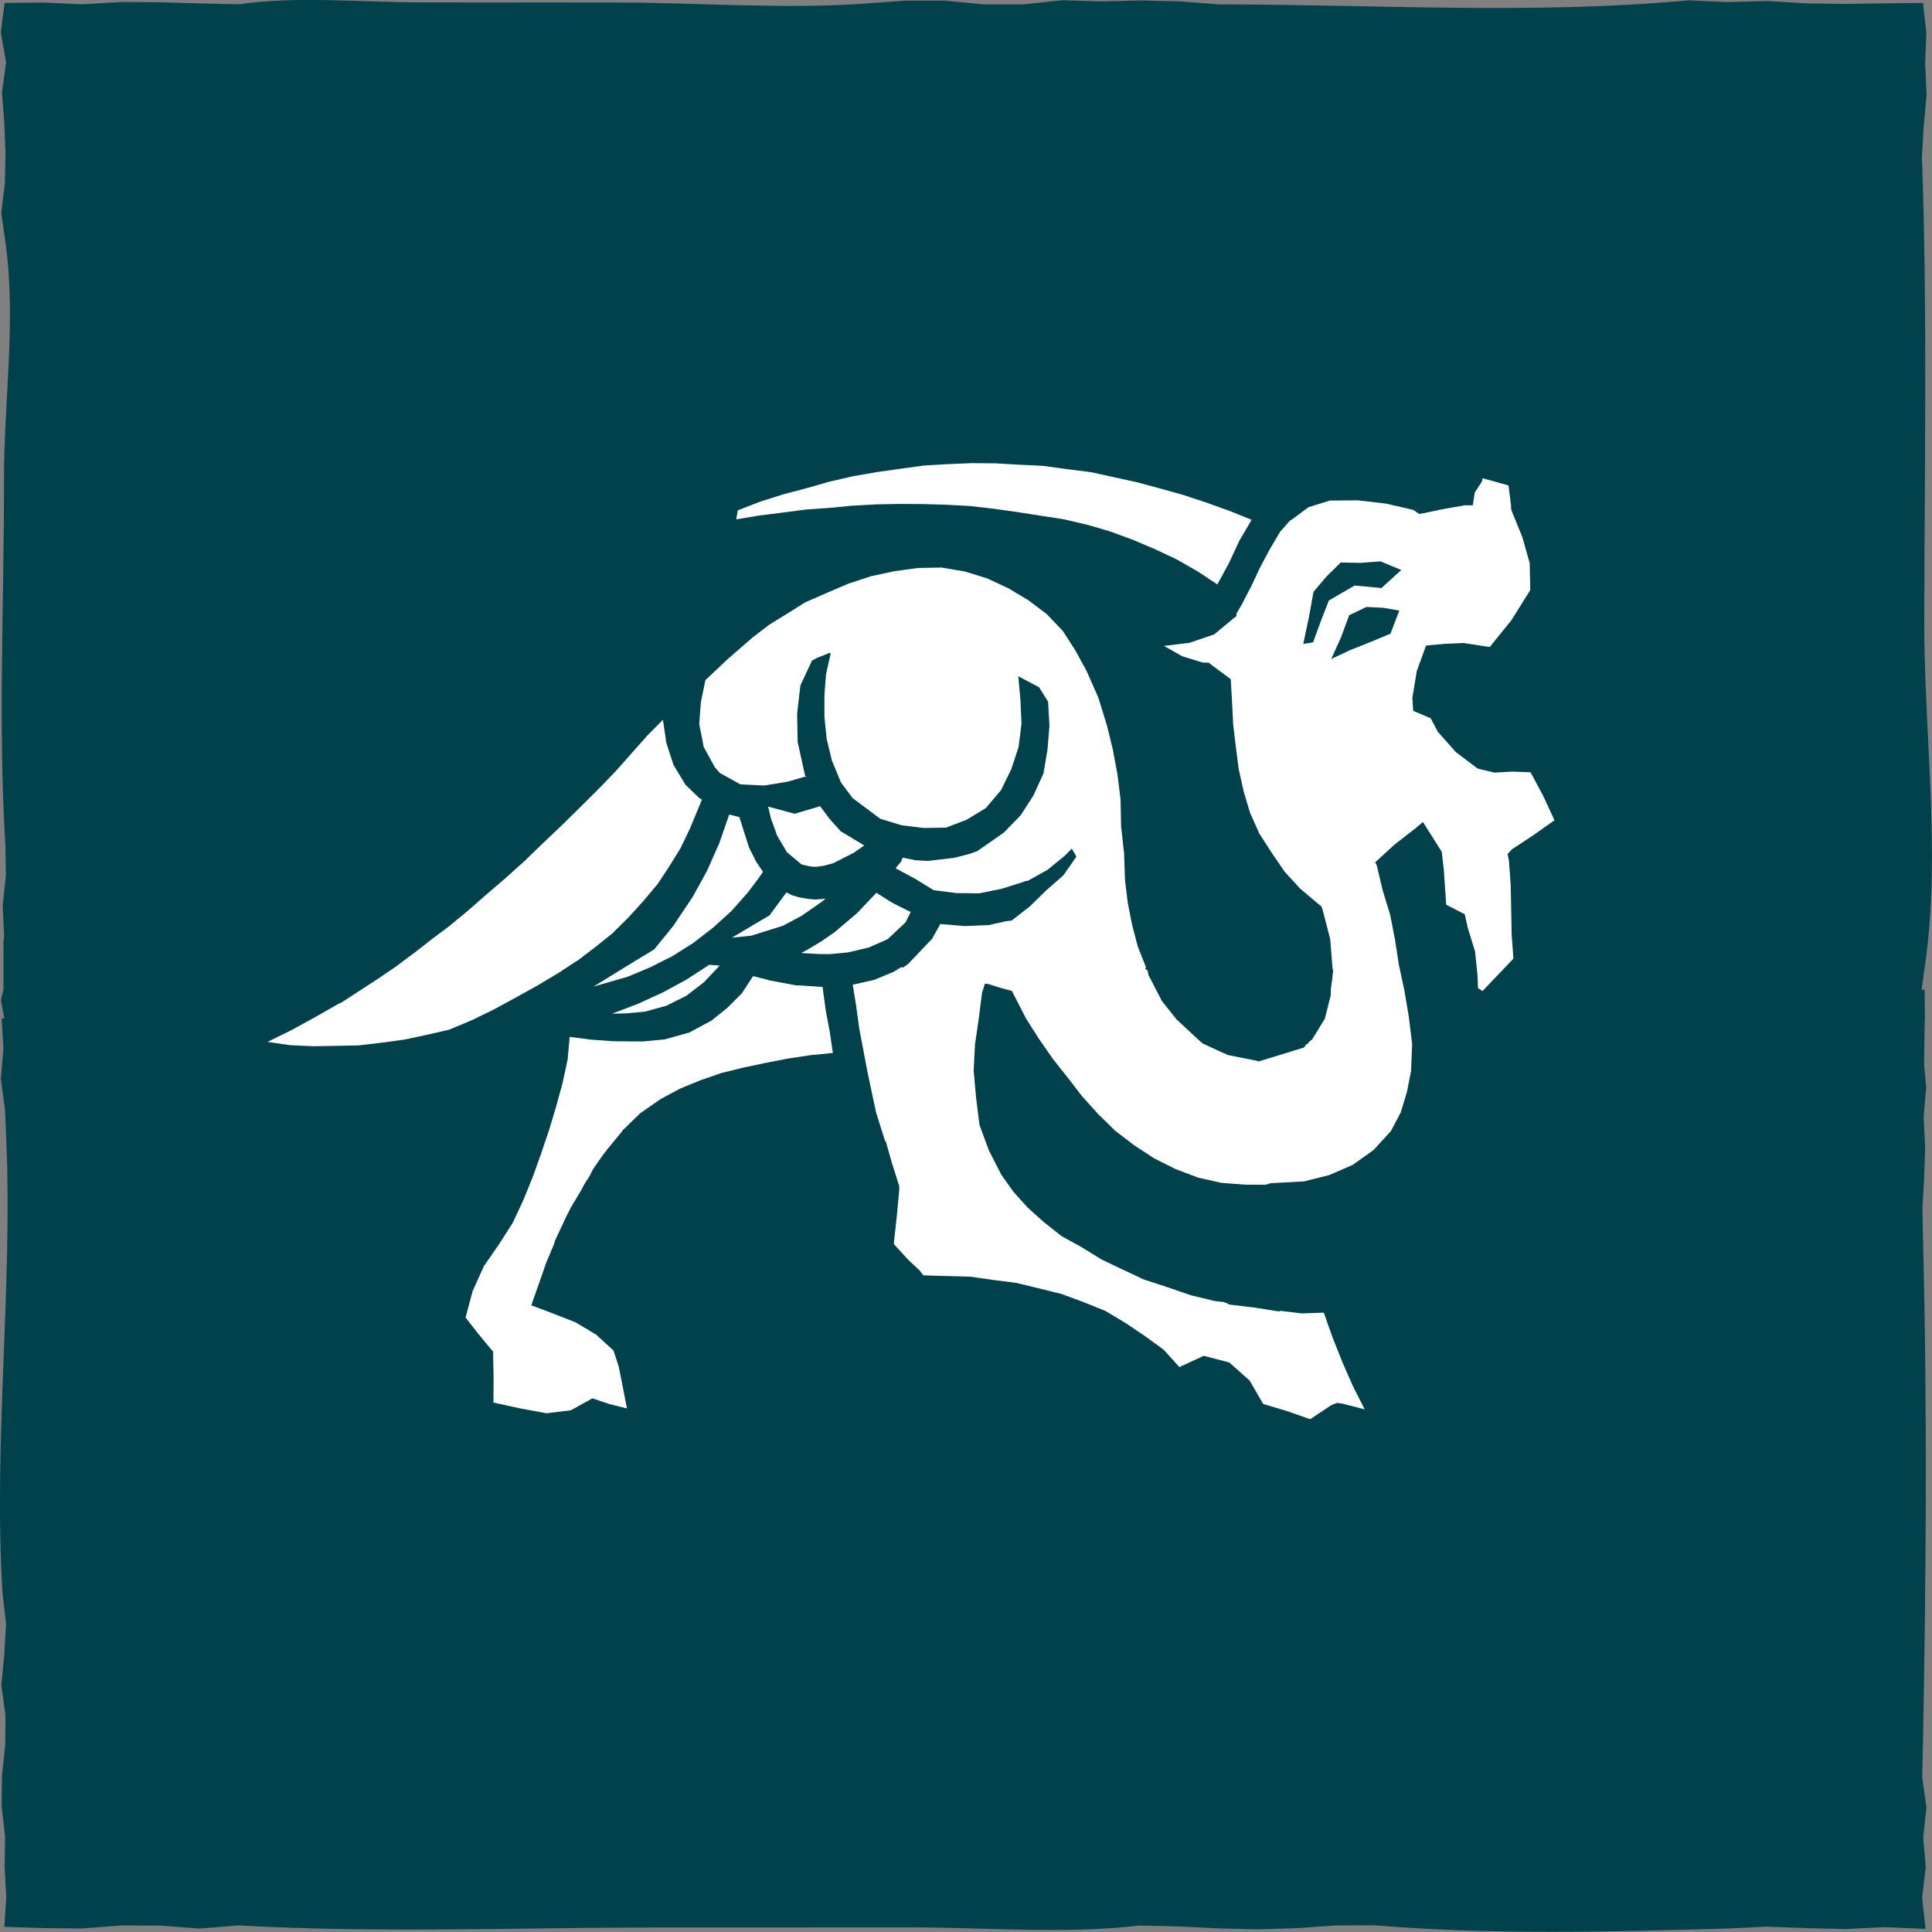
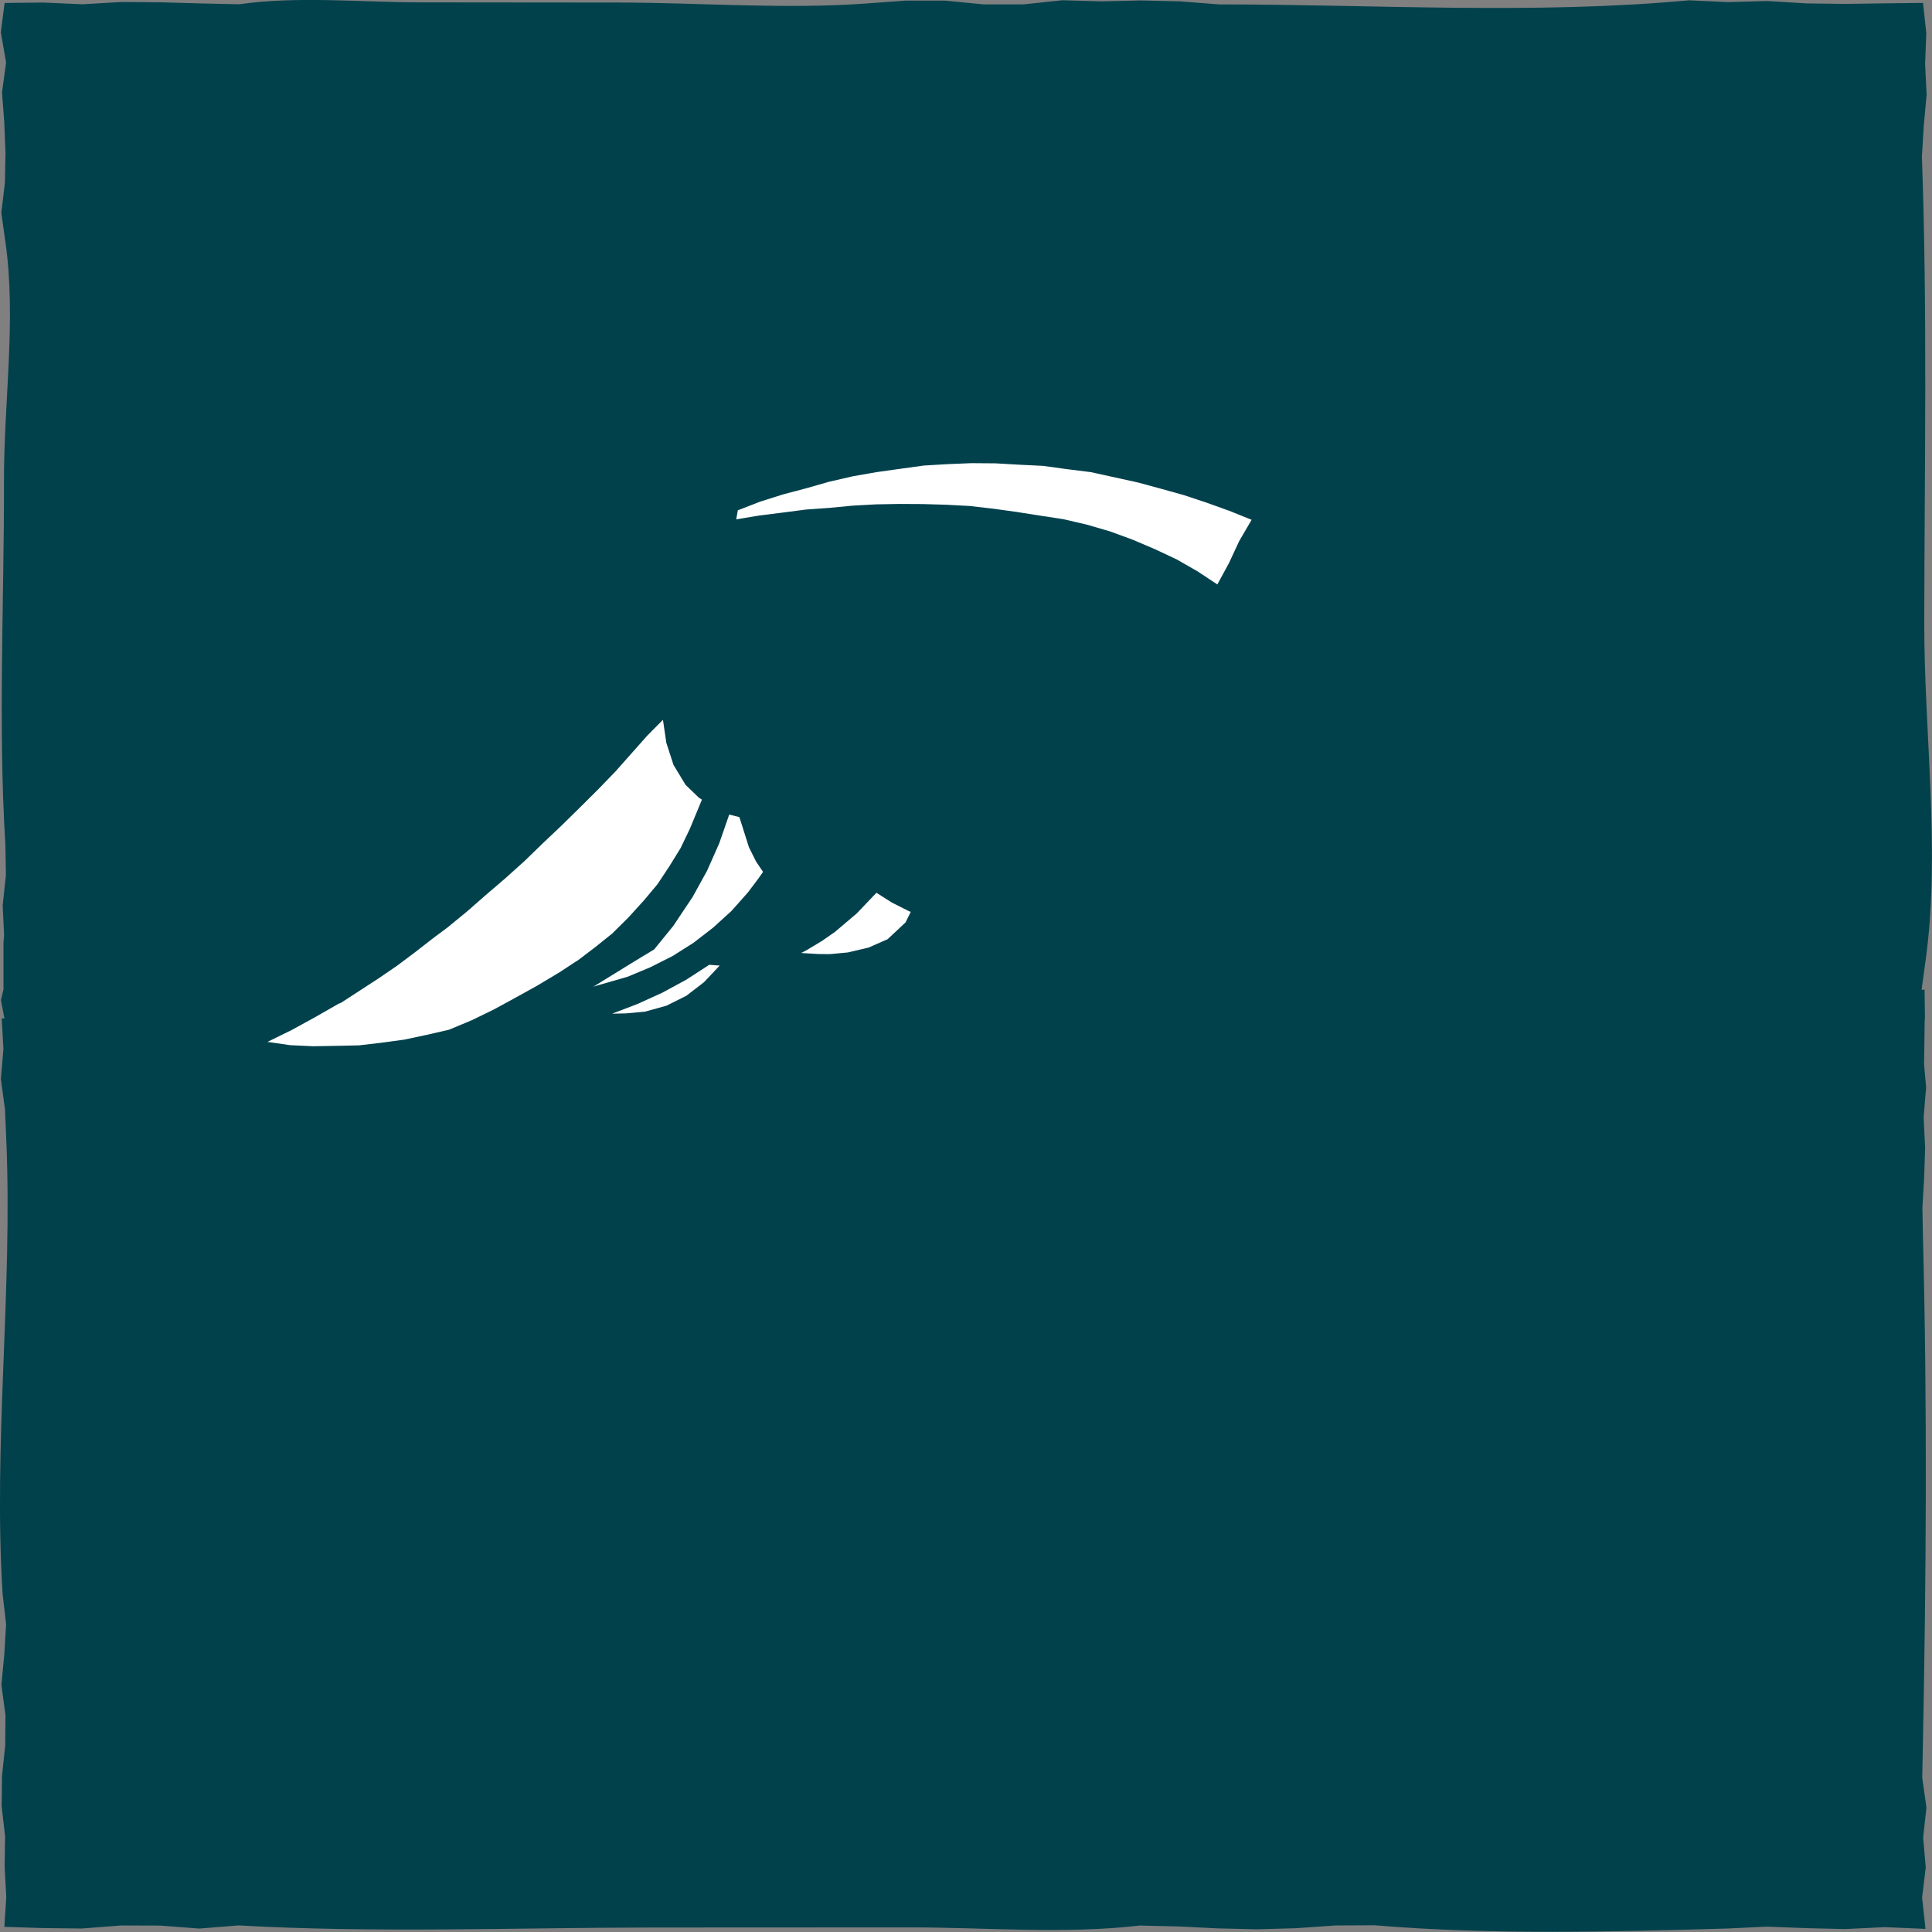
<svg xmlns="http://www.w3.org/2000/svg" viewBox="0 0 311.73 311.73">
  <rect x="0" y="0" width="311.73" height="311.73" fill="#808080" stroke="none" />
  <path d="m310.59 164.51-.06-4.82h-.48s.65-4.79.68-4.97c2.38-17.46-.28-36.63-.25-54.3.04-25.04.52-50.13-.38-75.14l.3-4.98.46-4.98-.24-4.98.19-4.99-.53-4.88-6.17.07-6.32.09-6.32-.08-6.31-.39-6.32.18-6.31-.29c-25.01 2.32-50.77.66-75.83.66l-6.32-.49-6.32-.15-6.32.15-6.32-.18-6.32.67h-6.33s-6.32-.61-6.32-.61h-6.32s-6.03.44-6.31.46c-13.07.96-26.82-.13-39.98-.15-10.72 0-21.44-.02-32.16-.03-9.39-.01-19.84-1.04-29.08.31l-6.33-.14-6.32-.18-6.33-.05-6.33.37-6.34-.28-6.21.07-.61 4.74.85 4.86-.66 4.85.37 4.85.19 4.85-.09 4.86-.58 4.85s.66 4.66.68 4.85c1.75 12.37-.28 25.8-.25 38.28.04 19.57-.98 39.36.23 58.89l.08 4.86-.52 4.87.23 4.87-.1 1.1v7.59s-.41 1.72-.41 1.72l.56 2.96h-.44l.28 4.89-.41 4.88.66 4.88s.21 4.88.21 4.89c1.04 24.41-2.12 48.96-.59 73.32l.56 4.89-.29 4.89-.47 4.89.66 4.89-.04 4.89-.52 4.89-.06 4.89.56 4.89-.08 4.89.27 4.9-.31 4.8 6.2.2 6.32.07 6.32-.49 6.32.02 6.31.48s6.31-.51 6.32-.51c22.09 1.25 44.59.36 66.74.34 13.84 0 27.68-.01 41.52-.02 12.08-.01 25.18 1.12 37.12-.3l6.32.15 6.32.31 6.33.15 6.32-.18 6.32-.44 6.33-.03c18.71 1.57 38.14 1.06 56.93.52l6.32-.3 6.33.24 6.33.15 6.34-.31 6.62.28-.55-5.06.59-4.84-.42-4.84.53-4.83-.68-4.84s.1-4.83.1-4.84c.54-27.38.73-54.86.02-82.24l-.09-4.84.28-4.84.16-4.84-.24-4.85s.37-4.85.41-4.83l-.34-3.77.1-7.29z" fill="#01414c" />
  <g fill="#fff">
    <path d="m163.95 82.59 3.83.6 3.84.59 3.78.88 3.73 1.09 3.65 1.34 3.57 1.52 3.51 1.65 3.37 1.93 3.19 2.11 1.86-3.42 1.67-3.59 2-3.42-3.6-1.45-3.65-1.31-3.67-1.22-3.73-1.04-3.73-1.01-3.78-.83-3.78-.83-3.84-.48-3.84-.53-3.86-.19-3.86-.22-3.87-.03-3.86.16-3.86.23-3.83.53-3.83.54-3.81.67-3.77.87-3.72 1.06-3.74.99-3.69 1.17-3.58 1.39-.26 1.46 3.71-.62 3.75-.47 3.75-.49 3.77-.27 3.77-.36 3.78-.21 3.78-.07 3.78.02 3.78.11 3.78.2 3.76.43z" />
-     <path d="m132.72 159.25-3.66-.25h-.58l-4.43-.83-.1-.06-2.44-.61-1.82 2.78-2.33 2.33-2.56 2.06-3.62 1.94-3.95 1.1-3.52.33-.98-.01-.36.01-3.48-.04-3.5-.25-3.47-.45-.33 3.64-.84 3.89-1.05 3.83-1.15 3.81-1.28 3.78-1.35 3.76-1.51 3.7-1.69 3.61-2.13 3.33-2.51 3.64-1.82 4.03-1.14 4.26 1.87 2.4 1.94 2.36.63.73.08 4.1-.02 4.13 4.27.94 4.3.79 3.92-.48 3.48-1.93 2.76.93 2.81.7-.65-3.37-.68-3.39-.84-2.59-2.82-2.57-3.3-1.97-3.57-1.4-3.58-1.35 1.13-3.19 1.12-3.21v-.07l1.21-2.89.31-.78.02-.21 1.89-4.03.75-1.47 1.7-2.83.34-.7.93-1.45.58-1.15 1.62-2.32.41-.52.19-.26 2.06-2.51.42-.49-.02-.07 2.9-2.82 3.31-2.3 3.15-1.7 3.3-1.35 3.38-1.17 3.46-.85 3.49-.74 3.65-.71 3.68-.56 3.69-.37-.51-3.43-.64-3.41z" />
    <path d="m102.07 121.36-2.74 3.09-2.87 2.97-2.93 2.91-2.94 2.89-3 2.84-2.97 2.88-3.07 2.76-3.14 2.69-3.07 2.69-3.16 2.59-1.94 1.44-.6.46-2.78 2.16-2.82 2.11-2.91 1.99-2.95 1.92-3.17 2.06-.35.13-3.78 2.16-3.81 2.09-3.91 1.92 3.66.53 3.7.17 3.69-.06 3.7-.08 3.68-.43 3.66-.5 3.62-.77 3.6-.83 3.66-1.53 3.57-1.74 3.49-1.9 3.48-1.93 3.41-2.04.17-.1 2.63-1.73.34-.2 2.81-2.14 2.76-2.21 2.62-2.6 2.48-2.73 2.21-2.64 1.9-2.87 1.81-2.93 1.49-3.1 1.96-4.73-.48-.3-2.16-2.08-1.95-3.22-1.16-3.58-.54-3.7-2.52 2.54z" />
    <path d="m98.76 163.56 2.25-.05 3.06-.28 3.46-.96 3.21-1.6 2.86-2.2 2.47-2.62.05-.02.03-.03h-.02l-1.69-.13-3.7 2.4-3.87 2.1-4 1.82z" />
    <path d="m146.11 148.83.84-1.69-.39-.17-2.64-1.33-2.51-1.59-3.18 3.34-3.53 2.99-2.06 1.43-2.36 1.42-.51.28-.34.18-.13.03-.03.03.66.07.04-.02.13.02 1.98.11 1.57.02.47-.02 2.75-.26v-.01l3.28-.77 3.07-1.35z" />
    <path d="m119.3 131.84-1.64-.41-1.6 4.61-1.97 4.45-2.33 4.23-3.12 4.67-3.09 3.8-3.14 1.9-3.13 1.93-3.13 1.93-.44.26.41-.13 5.15-1.48 3.68-1.54 3.57-1.8 3.38-2.14 3.17-2.45 2.96-2.69 2.66-3 1.62-2.15.81-1.15-1.11-1.64-1.17-2.34z" />
-     <path d="m121.23 150.97 5.1-1.6 3.02-1.61 3.23-2.25.63-.52-.5.07-1.25.08-1.29-.14-1.17-.2-1.22-.36-.08-.04-.81-.41-2.73 3.71-3.04 1.79-3.03 1.81z" />
-     <path d="m125.4 134.86 1.57 2.64 2.3 1.93.19.09 1.46.31.77.03 1.13-.15 1.61-.42 3.32-1.69 1.7-1.19-3.8-2.28-1.73-1.93-1.61-2.13-.3.1-3.77 1.13-4.3-1.15.43 1.83z" />
-     <path d="m222.88 94.88-4.3-.41-4.17 2.42-1.32 3.4-1.23 3.36-1.58.25.9-4.23.76-4.19 2.09-2.46 2.31-2.26 3.18.06 3.23-.24 3.35 1.39-3.22 2.92zm1.46 7.37-3.26 1.36-3.25 1.29-3.04 1.43 1.55-3.4 1.35-3.66 2.79-1.34 2.73.14 2.57.45-1.43 3.74zm18.89 35.58.7-.78 3.45-2.27 3.44-2.43-1.84-3.97-2.02-3.77-2.88-.11-2.96.16-2.69-.65-3.53-2.66-2.9-3.27-1.16-2.19-2.82-1.2-.13-2.09.71-4.33 1.5-4.11 3.03-.28 3.01-.13 4.23.65 3.49-4.32 3.05-4.86-.09-4.34-1.18-4.2-1.64-4.03-.19-.54v-.53s-.41-3.25-.41-3.25l-4.19-1.17-.1.54-.95 1.44-.21.36-.31 2.03h-1.27s-3.4.59-3.4.59l-3.39.71-.59.09-.96-.65-4.43-1.02-4.51-.52-4.54.04-3.41 1.06-2.89 2.14h-.09s-1.62 1.84-1.62 1.84l-1.7 2.88-1.54 2.9-1.4 2.97-1.51 2.92-.88 1.52v.42s-.36.25-.36.25l-3.24 2.69-3.99 1.36-4.11.5 2.95 1.67 3.29 1.01 1.07.03.02.1 3.44 2.55.21 3.65.18 3.63.43 3.61.46 3.61.79 3.55 1.04 3.51 1.5 3.35 1.99 3.09 2.08 3.05 2.49 2.72 2.81 2.38.65.51.24.73 1.18 4.57.37 4.7.1.37-.16 1.45-.07.52-.15 1.09v.9s-.96 3.8-.96 3.8l-2.05 3.34-.44.33-.29.38-.22.08-.35.51-3.69 1.14-3.69 1.13-.21-.12-4.85-.96-.15-.16-.32-.08-3.47-1.61-1.47-1.33-2.75-2.57-2.35-2.96-1.73-3.36-.41-.77-.16-.74-.41-.36.17-.16-1.34-3.38-.92-3.52-.7-3.57-.44-3.61-.15-4.35-.48-4.33-.09-4.35-.49-3.97-.72-3.93-.94-3.88-1.45-4.7-1.88-4.25-1.8-3.3-2.03-3.16-2.6-2.72-2.99-2.25-3.21-1.92-3.39-1.58-3.65-1.13-3.77-.63-3.83.08-3.78.52-3.73.8-3.62 1.19-3.51 1.5-3.5 1.53-2.86 1.8-2.88 1.77-2.69 2.05-3.99 3.47-3.67 3.45-.73 3.52-.27 3.58.73 3.71 1.81 3.28.8.91 3.32 1.83 3.81.18 3.78-.61 2.93-.85.23.09-.33-.23-.8-3.64-.4-1.8-.08-4.54.52-4.56 1.87-4 .77-.43 2.09-.84.15.15-.73 3.27-.27 3.35v3.58s.37 3.56.37 3.56l.84 3.48 1.47 3.55 1.86 2.49 4.46 3.34 3.45 1.05 3.55.44 3.6-.05 3.36-1.28 3.07-1.87 2.46-2.89 1.66-3.39 1.18-3.58.47-3.76-.17-3.79-.35-3.86 3.35 1.76 1.46 2.34.22 3.89-.32 3.86-.65 3.83-1.61 3.54-2.1 3.25-2.7 2.76-4.29 2.99-1.28.45-2.38.61-4.3.51-2-.11-2.06-.42-.23.61-.91 1.1 3.15 1.7 3 1.84 3.66.47 3.66.04 3.58-.72 3.48-1.09.43-.18.36-.02 3.22-1.8 2.84-2.33 1.05-1.08.75 1.29-2.11 3.03-2.79 2.45-2.66 2.59-2.91 2.26-.82.08-2.82.64-3.94.16-3.91-.33-1.42 2.54-.08.02-3.64 3.83-.86.64-.32-.07-1.19.74-3.18 1.32-3.44.77.54 3.35.5 3.68.69 3.65.49 2.62.54 2.61 1.01 4.74 1.46 4.61.12.08.94 3.33 1.04 3.3.17.55v.59s-.39 4.25-.39 4.25l-.47 4.24.02.29.53.58 1.84 2 1.48 1.38.2.17.68.88 3.77.11 3.77.1 3.74.53 3.74.48 3.67.89 3.66.91 3.53 1.31 3.5 1.41 3.23 1.94 3.12 2.1 3.05 2.22 2.53 2.8 3.94-1.82 4.12 1.08 3.27 2.91 2.19 3.78 3.78 1.13 3.8 1.33 3.45-2.29.87-.34.91.12 3.58.93-1.9-3.73-1.7-3.88-1.57-3.94-1.44-4.06-3.58.12-3.48-.42-.14.11-4.03-.64-4.06-.48-.35-.23-.6-.19-1.32-.14-3.89-.94-3.78-1.3-3.8-1.24-3.42-1.6-3.4-1.63-3.22-1.98-3.24-1.79-2.91-2.3-2.54-2.29-2.29-2.53-1.98-2.79-2-3.91-1.52-4.12-.55-4.36-.39-4.37.21-4.23.61-4.18.53-4.19.46-1.45.49.02 1.92.61 1.94.52 2.29 4.47 2.08 3.26 2.2 3.18 2.4 3.03 2.36 3.06 2.59 2.87 2.76 2.7 3.07 2.35 3.23 2.11 3.45 1.73 3.62 1.37 3.78.85 3.87.29h3.28s.72-.23.72-.23l5.49-.31 4.02-1.01 3.8-1.65 3.37-2.41 2.78-3.04 1.6-3.03.99-3.28.66-3.38.18-4.33-.52-4.31-.72-4.27-.9-4.23-.63-4.06-.78-4.03-1.21-3.93-.94-4-.27-.51 3.13-2.87 3.35-2.6 1.23-1.04 3.04 4.82.34 3.04.37 5.48 3 1.55.48 2.17 1.18 3.84.41 3.97.06 1.94.73.46 2.51-2.62 2.48-2.61-.29-3.92-.07-3.96-.08-3.96-.28-3.95-.22-1.06z" />
  </g>
</svg>